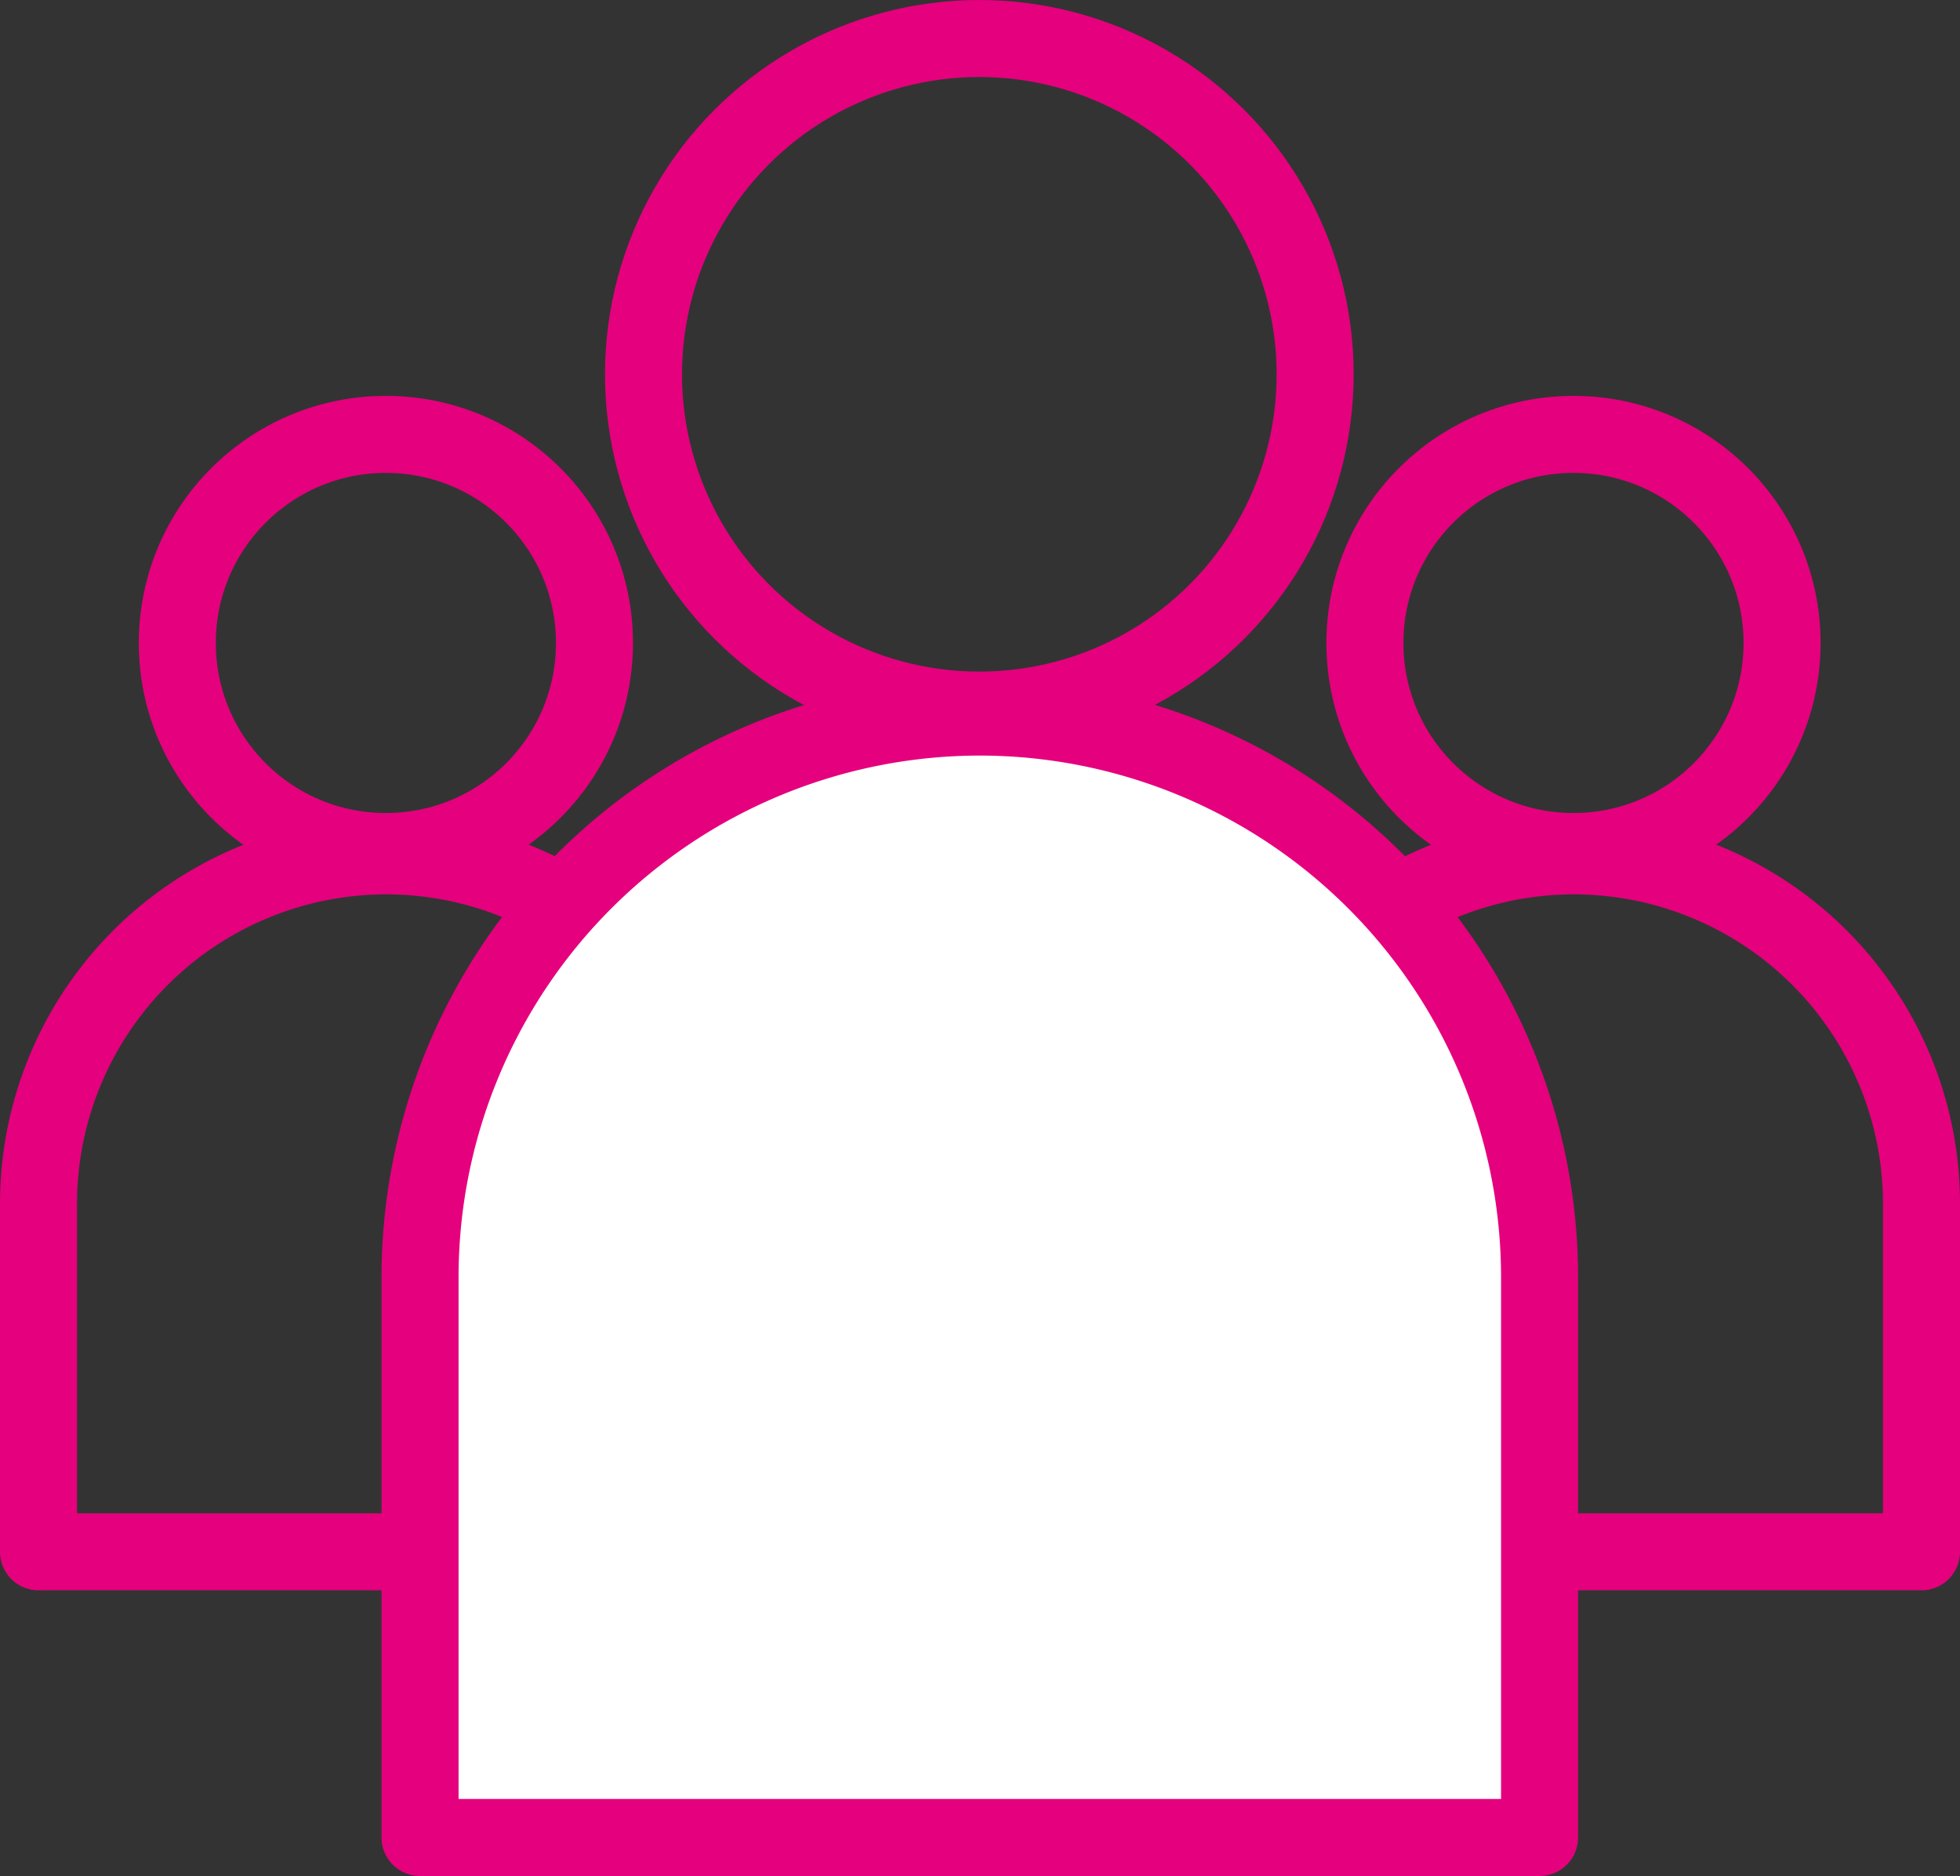
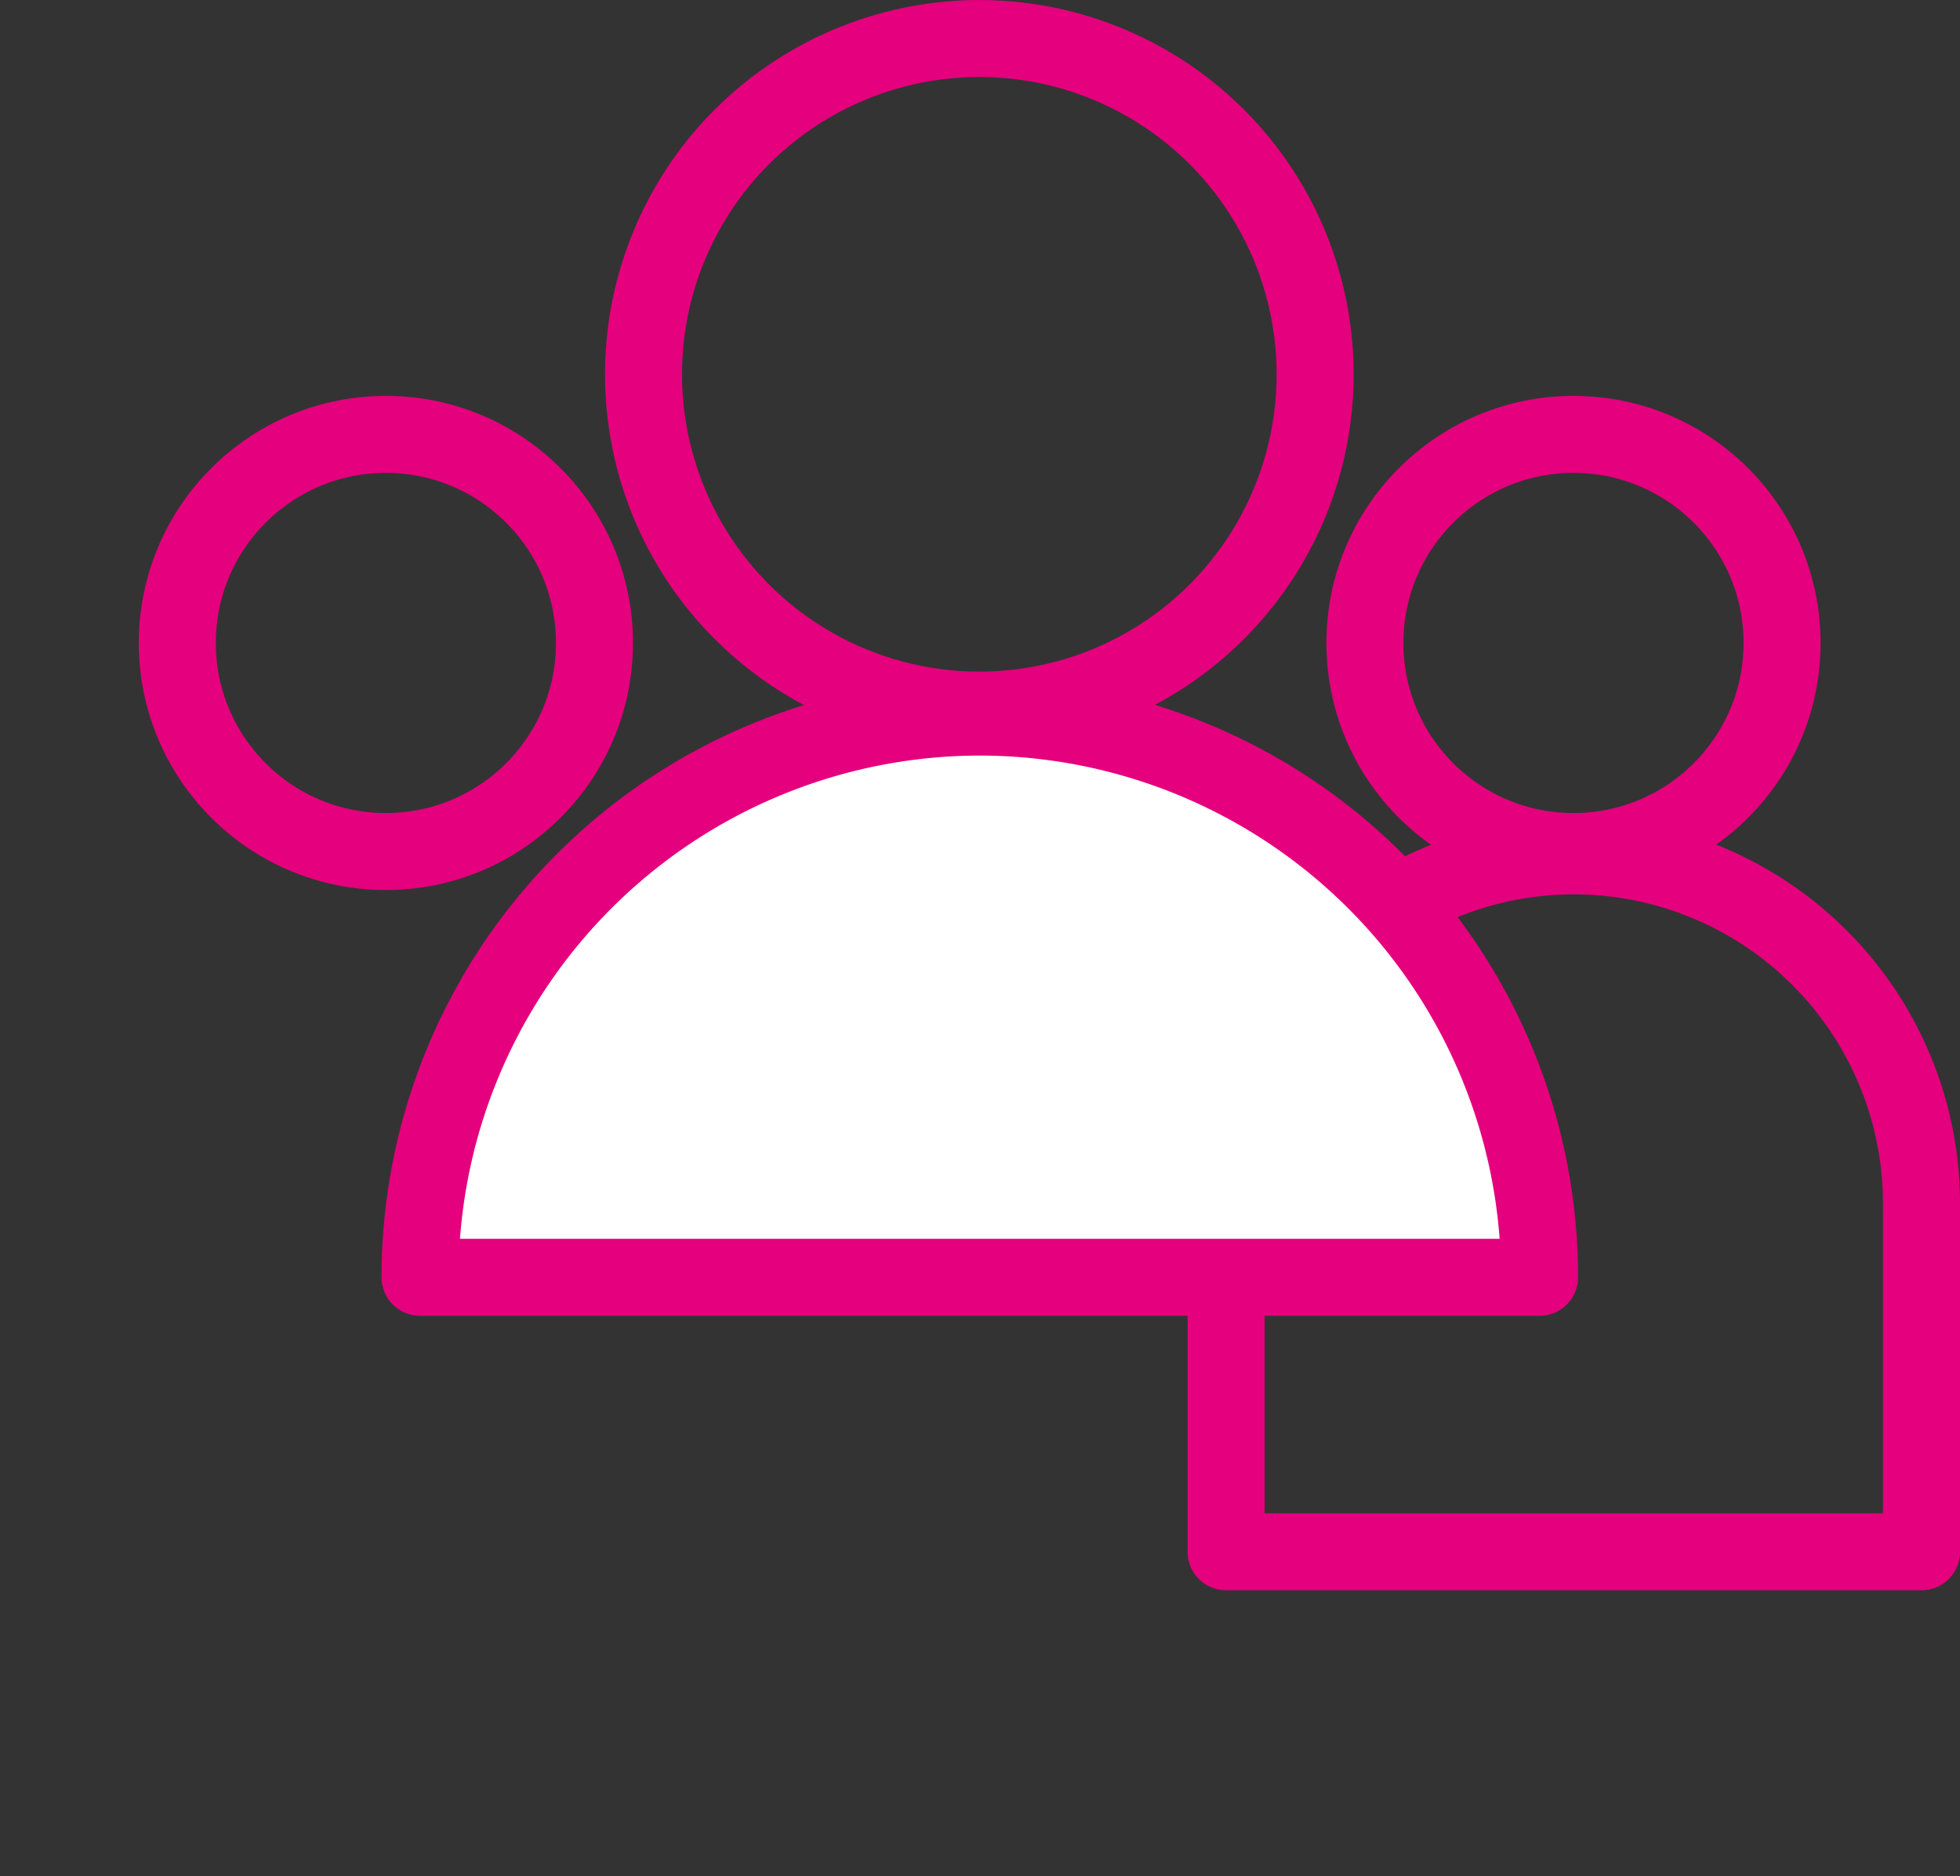
<svg xmlns="http://www.w3.org/2000/svg" width="50.893" height="48.715" viewBox="0 0 50.893 48.715">
  <rect x="0" y="0" width="50.893" height="48.715" fill="#333333" stroke="none" />
  <g id="community-spirit" transform="translate(1 1)">
    <g id="Group_697" data-name="Group 697" transform="translate(30.837 10.28)">
      <ellipse id="Ellipse_25" data-name="Ellipse 25" cx="5.416" cy="5.416" rx="5.416" ry="5.416" transform="translate(3.604 0)" fill="none" stroke="#e5007d" stroke-linecap="round" stroke-linejoin="round" stroke-width="2" />
      <path id="Path_380" data-name="Path 380" d="M12.28,28.68h0a9.036,9.036,0,0,1,9.036,9.036v9.036H3.26V37.716A9.036,9.036,0,0,1,12.3,28.68Z" transform="translate(-3.26 -17.736)" fill="none" stroke="#e5007d" stroke-linecap="round" stroke-linejoin="round" stroke-width="2" />
    </g>
    <g id="Group_696" data-name="Group 696" transform="translate(0 10.28)">
      <ellipse id="Ellipse_25-2" data-name="Ellipse 25" cx="5.416" cy="5.416" rx="5.416" ry="5.416" transform="translate(3.604 0)" fill="none" stroke="#e5007d" stroke-linecap="round" stroke-linejoin="round" stroke-width="2" />
-       <path id="Path_380-2" data-name="Path 380" d="M12.28,28.68h0a9.036,9.036,0,0,1,9.036,9.036v9.036H3.26V37.716A9.036,9.036,0,0,1,12.3,28.68Z" transform="translate(-3.26 -17.736)" fill="none" stroke="#e5007d" stroke-linecap="round" stroke-linejoin="round" stroke-width="2" />
    </g>
    <g id="Group_695" data-name="Group 695" transform="translate(9.907 0)">
      <ellipse id="Ellipse_25-3" data-name="Ellipse 25" cx="8.72" cy="8.72" rx="8.72" ry="8.72" transform="translate(5.802)" fill="none" stroke="#e5007d" stroke-linecap="round" stroke-linejoin="round" stroke-width="2" />
-       <path id="Path_380-3" data-name="Path 380" d="M17.782,28.68h0A14.548,14.548,0,0,1,32.329,43.228V57.775H3.26V43.228A14.548,14.548,0,0,1,17.808,28.68Z" transform="translate(-3.26 -11.06)" fill="#fff" stroke="#e5007d" stroke-linecap="round" stroke-linejoin="round" stroke-width="2" />
+       <path id="Path_380-3" data-name="Path 380" d="M17.782,28.68h0A14.548,14.548,0,0,1,32.329,43.228H3.26V43.228A14.548,14.548,0,0,1,17.808,28.68Z" transform="translate(-3.26 -11.06)" fill="#fff" stroke="#e5007d" stroke-linecap="round" stroke-linejoin="round" stroke-width="2" />
    </g>
  </g>
</svg>